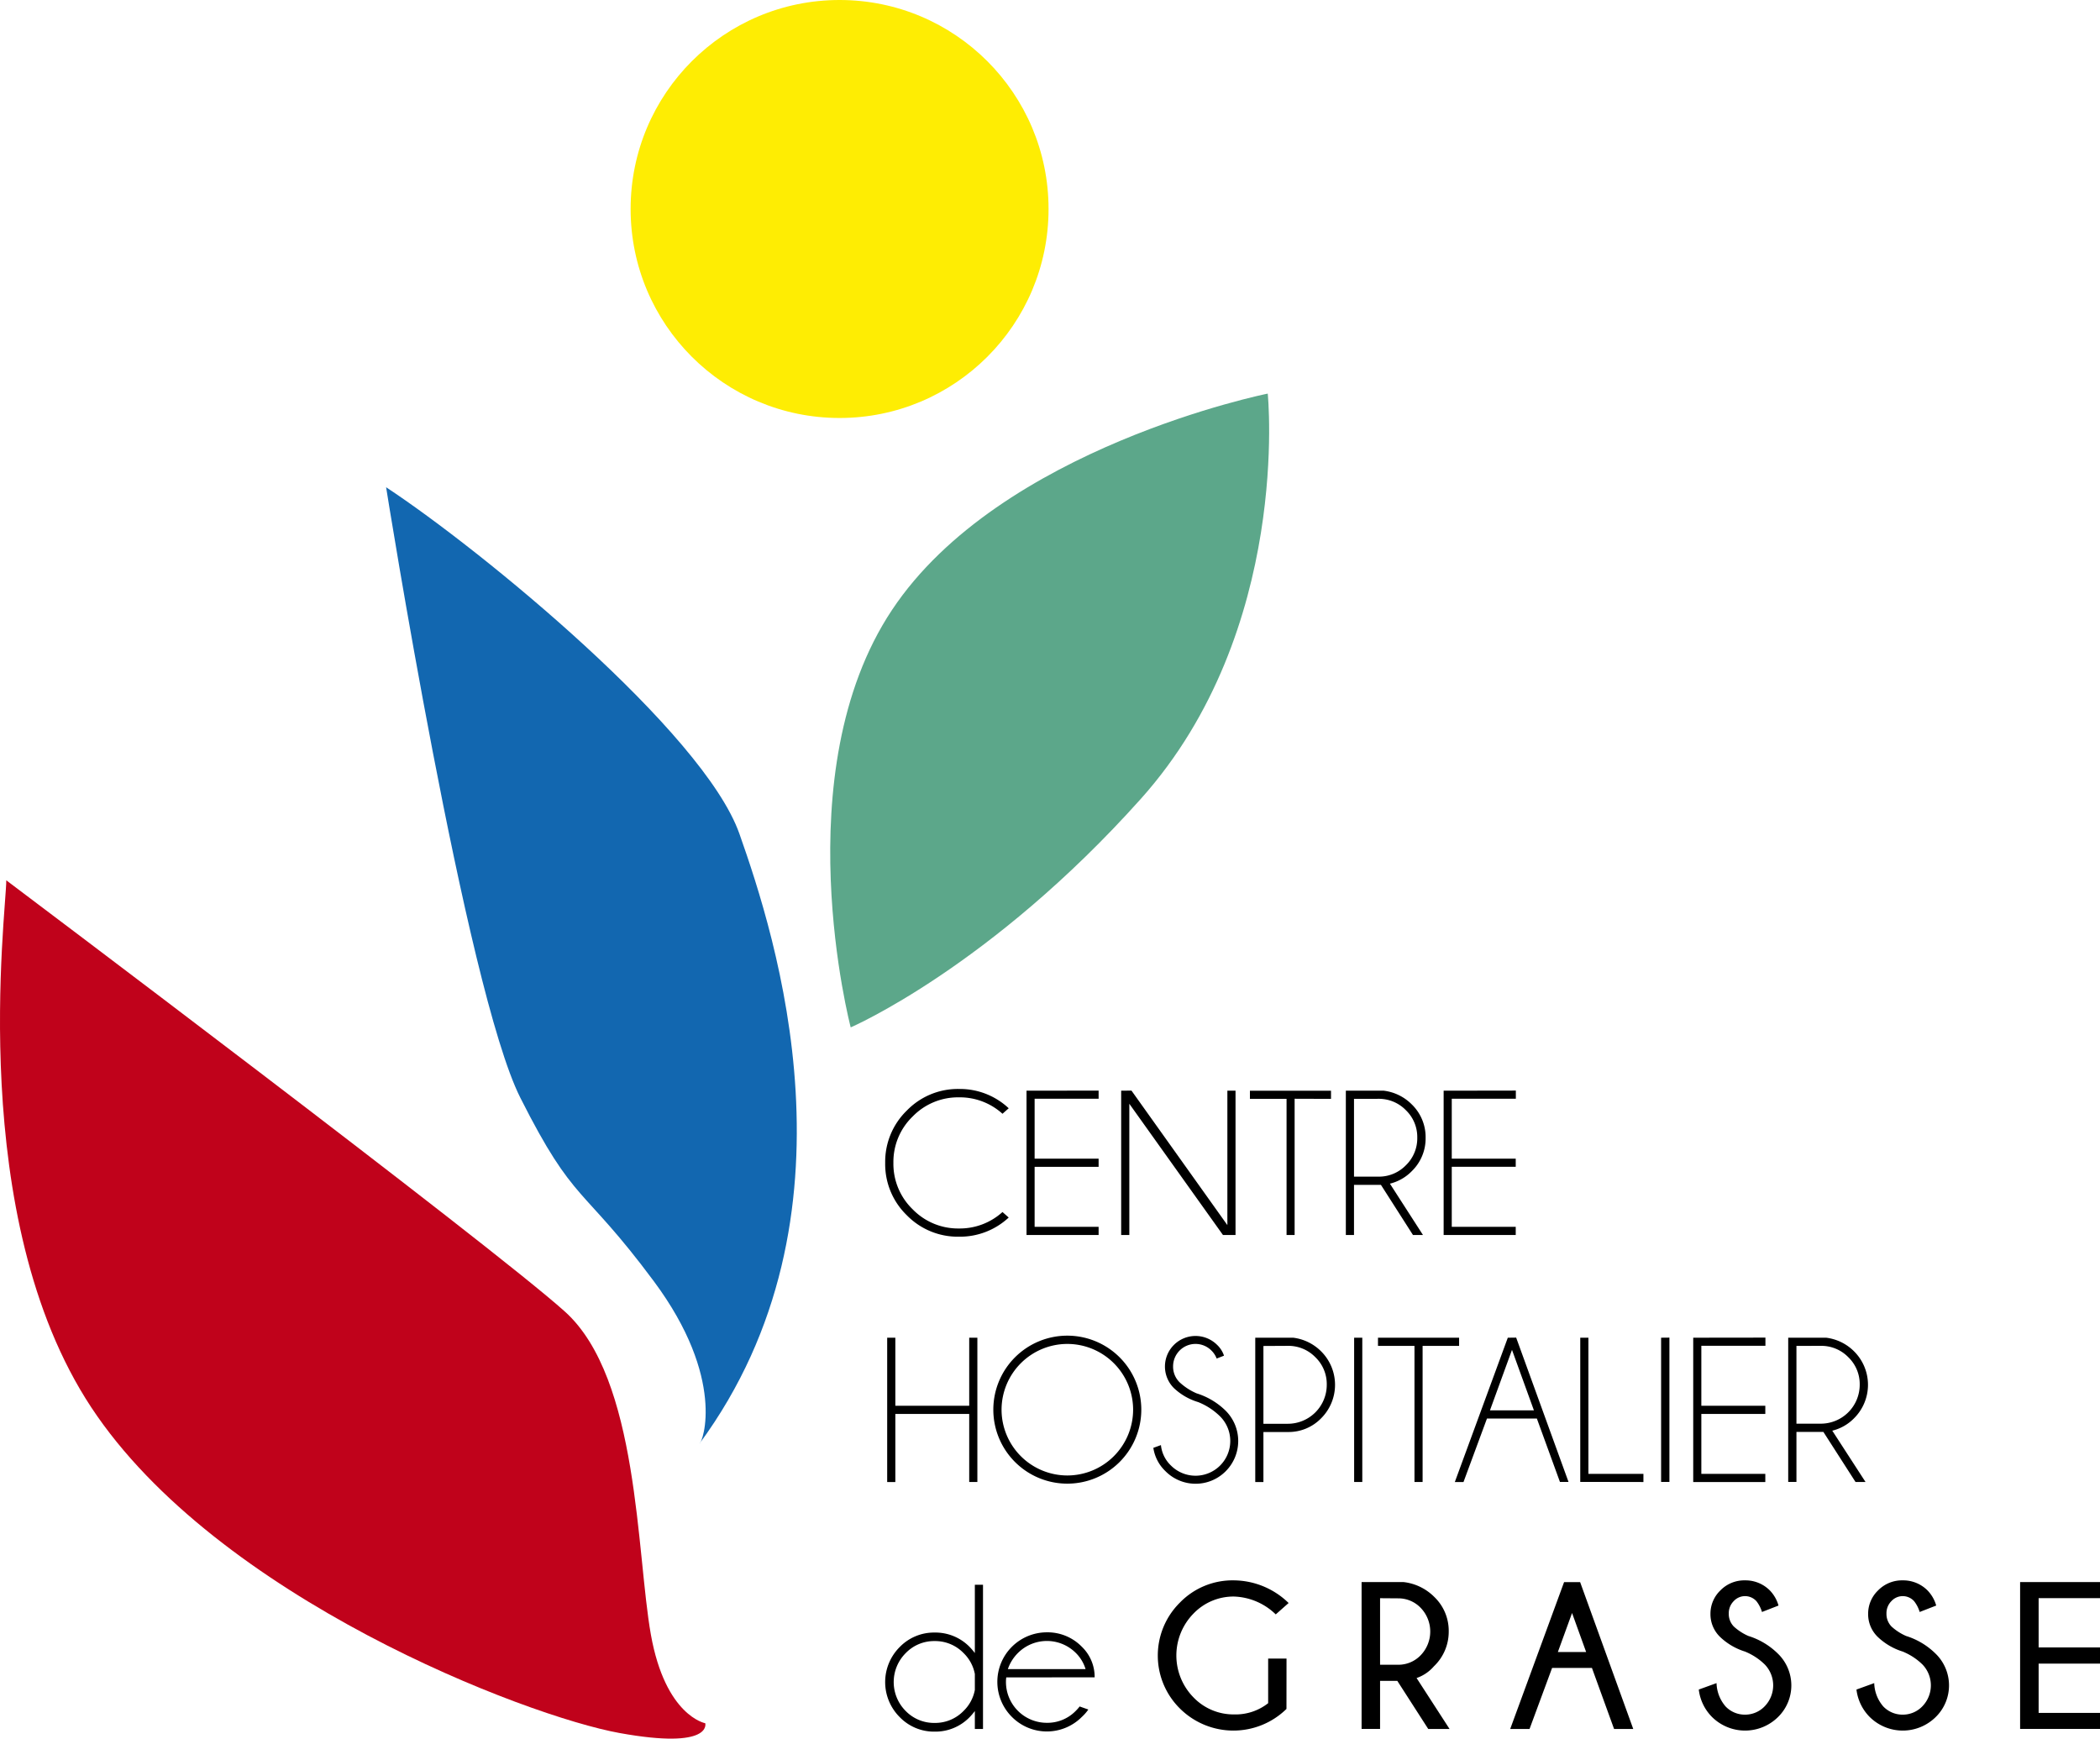
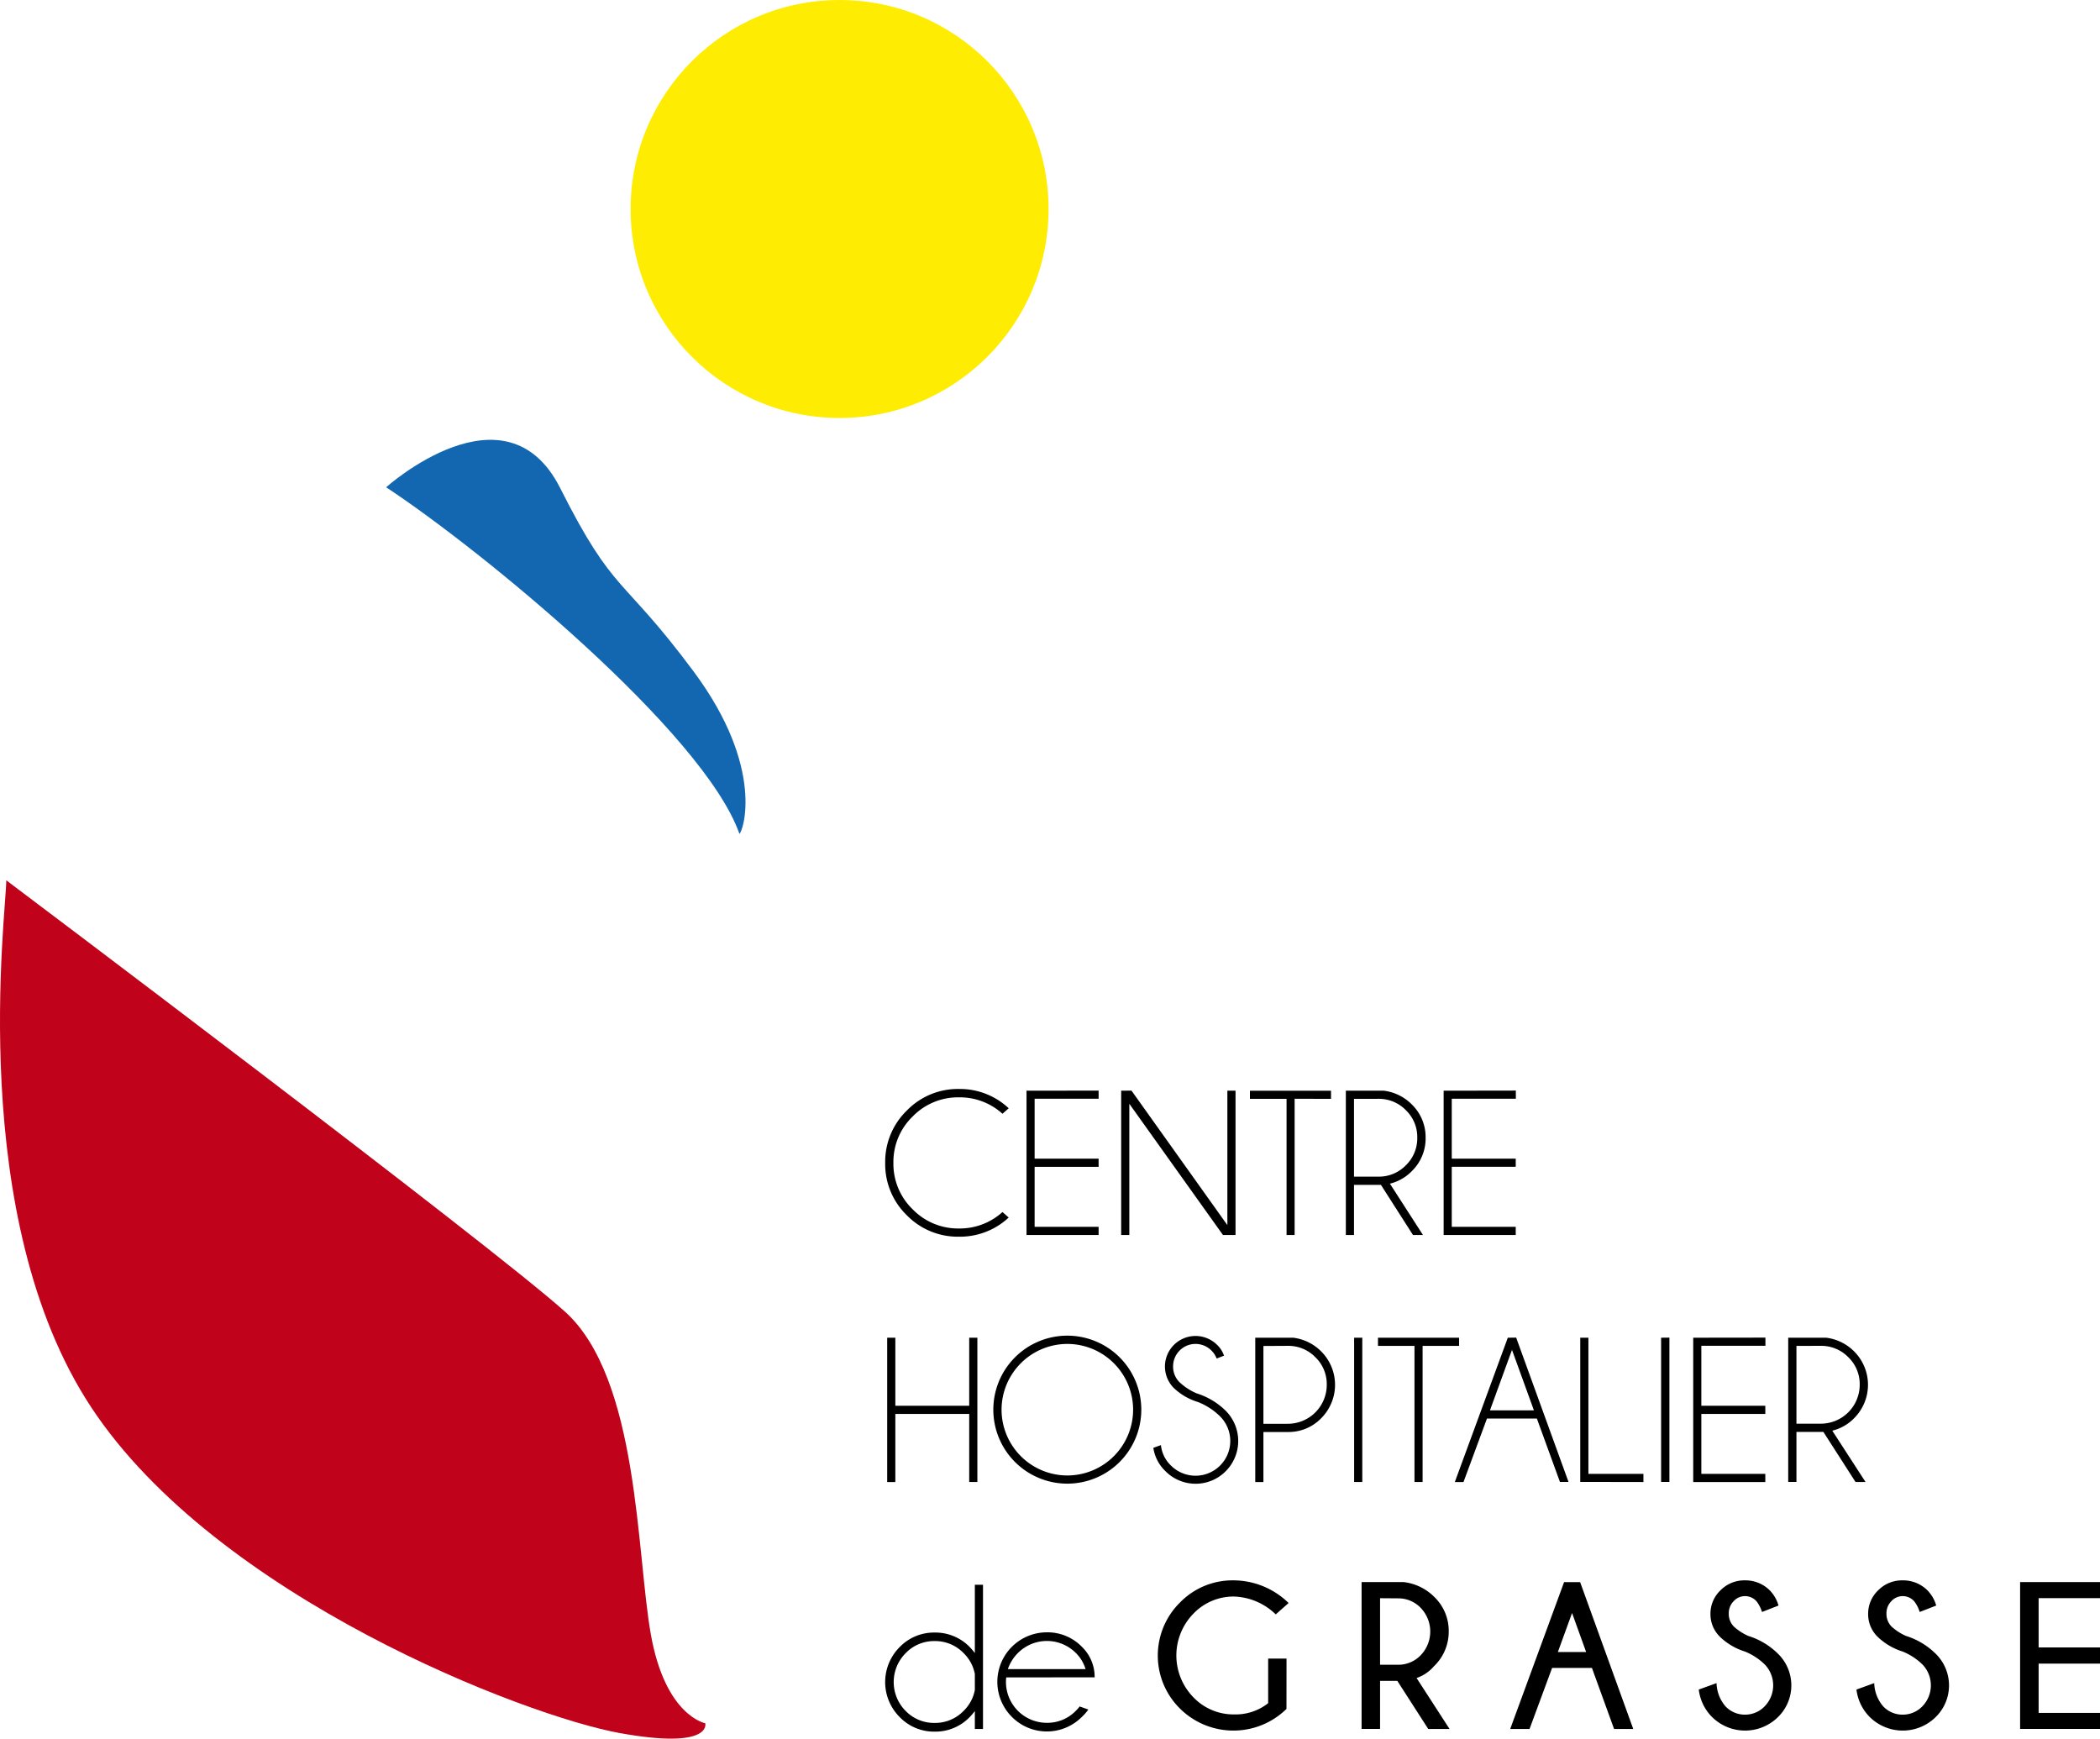
<svg xmlns="http://www.w3.org/2000/svg" width="110.695" height="91.636" viewBox="0 0 110.695 91.636">
  <g id="logo" transform="translate(-265.806 -93)">
    <g id="Groupe_7187" data-name="Groupe 7187" transform="translate(265.806 93)">
      <path id="Tracé_15287" data-name="Tracé 15287" d="M-1841.863-1542.668c0,1.713-2.144,17.742,4.479,27.778s22.915,16.273,27.846,17.165,4.519-.516,4.519-.516-2.1-.377-2.866-4.671-.623-13.5-4.525-17.018S-1841.863-1542.668-1841.863-1542.668Z" transform="translate(1842.194 1589.065)" fill="#c0021b" />
-       <path id="Tracé_15288" data-name="Tracé 15288" d="M-1821.869-1563.354c5.011,3.293,16.735,12.911,18.623,18.264s6.714,20.152-2.1,32.135c.165-.064,1.4-3.423-2.409-8.549s-4.167-3.977-7.039-9.673S-1821.869-1563.354-1821.869-1563.354Z" transform="translate(1842.222 1589.036)" fill="#1267b0" />
-       <path id="Tracé_15289" data-name="Tracé 15289" d="M-1795.238-1556.877c5.7-8.581,19.808-11.407,19.808-11.407s1.266,12.468-6.683,21.352-15.3,12.052-15.3,12.052S-1800.943-1548.3-1795.238-1556.877Z" transform="translate(1842.255 1589.029)" fill="#5ca78a" />
+       <path id="Tracé_15288" data-name="Tracé 15288" d="M-1821.869-1563.354c5.011,3.293,16.735,12.911,18.623,18.264c.165-.064,1.4-3.423-2.409-8.549s-4.167-3.977-7.039-9.673S-1821.869-1563.354-1821.869-1563.354Z" transform="translate(1842.222 1589.036)" fill="#1267b0" />
      <circle id="Ellipse_550" data-name="Ellipse 550" cx="11.015" cy="11.015" r="11.015" transform="translate(33.241)" fill="#feed03" />
    </g>
    <path id="Tracé_15290" data-name="Tracé 15290" d="M6.583-1.2l.328.29A3.77,3.77,0,0,1,4.292.1,3.754,3.754,0,0,1,1.535-1.035,3.754,3.754,0,0,1,.4-3.792,3.759,3.759,0,0,1,1.535-6.543,3.745,3.745,0,0,1,4.292-7.686,3.758,3.758,0,0,1,6.911-6.669l-.328.29a3.349,3.349,0,0,0-2.291-.866A3.336,3.336,0,0,0,1.847-6.234,3.323,3.323,0,0,0,.833-3.792,3.329,3.329,0,0,0,1.847-1.345,3.336,3.336,0,0,0,4.292-.333,3.349,3.349,0,0,0,6.583-1.2Zm5.067-6.4v.43H8.277v3.157H11.65v.43H8.277V-.419H11.65v.43h-3.8V-7.595Zm1.732,0L18.437-.511V-7.595h.43V.011h-.662L13.269-6.906V.011h-.43V-7.595Zm8.6.43V.011h-.425V-7.164H19.626v-.43H23.9v.43Zm3.13.005v4.1H26.4a1.977,1.977,0,0,0,1.447-.6,1.977,1.977,0,0,0,.6-1.455,1.962,1.962,0,0,0-.6-1.447,1.982,1.982,0,0,0-1.447-.6Zm1.42,4.534h-1.42V.011h-.43V-7.595h2a2.513,2.513,0,0,1,1.479.726,2.4,2.4,0,0,1,.726,1.753,2.4,2.4,0,0,1-.726,1.759,2.409,2.409,0,0,1-1.156.662L28.748.011h-.527Zm7.111-4.97v.43H30.265v3.157h3.372v.43H30.265V-.419h3.372v.43h-3.8V-7.595ZM.935,9.442v3.588H.505V5.424h.43V9.011H4.829V5.424h.43v7.605h-.43V9.442ZM10,5.316a3.9,3.9,0,0,1,3.9,3.9,3.9,3.9,0,0,1-3.9,3.9,3.9,3.9,0,0,1-3.9-3.9,3.9,3.9,0,0,1,3.9-3.9Zm0,.436A3.471,3.471,0,0,0,6.534,9.216,3.471,3.471,0,0,0,10,12.685a3.471,3.471,0,0,0,3.469-3.469A3.471,3.471,0,0,0,10,5.752Zm6.9,3.066a3.2,3.2,0,0,1-1.283-.74,1.607,1.607,0,0,1,0-2.272,1.613,1.613,0,0,1,2.283,0,1.394,1.394,0,0,1,.36.565l-.387.151a1.183,1.183,0,0,0-.28-.425,1.182,1.182,0,0,0-2.017.839,1.153,1.153,0,0,0,.344.839,3.152,3.152,0,0,0,.893.581,3.782,3.782,0,0,1,1.538.92,2.256,2.256,0,0,1,0,3.184,2.237,2.237,0,0,1-3.181-.005,2.124,2.124,0,0,1-.635-1.226l.4-.145a1.728,1.728,0,0,0,.527,1.076,1.831,1.831,0,1,0,2.593-2.587A3.473,3.473,0,0,0,16.9,8.818Zm3.437,1.576v2.636h-.43V5.424h2a2.513,2.513,0,0,1,1.479.726,2.49,2.49,0,0,1,0,3.515,2.385,2.385,0,0,1-1.753.729Zm0-4.534v4.1h1.291A2.052,2.052,0,0,0,23.676,7.9a1.962,1.962,0,0,0-.6-1.447,1.982,1.982,0,0,0-1.447-.6Zm5.212-.436v7.605h-.43V5.424Zm3.179.43v7.175H28.3V5.854H26.376v-.43h4.276v.43Zm5.868,3.4-1.156-3.19-1.162,3.19Zm-.936-3.835,2.759,7.605h-.452L34.751,9.684h-2.63l-1.237,3.346h-.457l2.792-7.605Zm3.378,7.605V5.424h.43V12.6h2.9v.43Zm4.7-7.605v7.605H41.3V5.424Zm5.061,0v.43H43.421V9.011h3.372v.43H43.421V12.6h3.372v.43h-3.8V5.424Zm1.635.436v4.1H49.72A2.052,2.052,0,0,0,51.769,7.9a1.962,1.962,0,0,0-.6-1.447,1.982,1.982,0,0,0-1.447-.6Zm1.42,4.534h-1.42v2.636H48V5.424h2a2.513,2.513,0,0,1,1.479.726,2.487,2.487,0,0,1,0,3.512,2.409,2.409,0,0,1-1.156.662l1.753,2.705h-.527ZM5.556,26.047h-.43V25.1a3.226,3.226,0,0,1-.269.317,2.511,2.511,0,0,1-1.85.769,2.512,2.512,0,0,1-1.842-.766,2.607,2.607,0,0,1,0-3.692,2.516,2.516,0,0,1,1.842-.764,2.52,2.52,0,0,1,1.85.764,3.226,3.226,0,0,1,.269.317v-3.6h.43Zm-.43-2.055v-.844a2.073,2.073,0,0,0-.592-1.1,2.082,2.082,0,0,0-1.528-.635,2.074,2.074,0,0,0-1.525.635,2.156,2.156,0,0,0,0,3.05,2.082,2.082,0,0,0,1.525.629,2.082,2.082,0,0,0,1.528-.635A2.071,2.071,0,0,0,5.125,23.993Zm1.737-1.1h4.1a2.027,2.027,0,0,0-.511-.85,2.156,2.156,0,0,0-3.055,0A2.19,2.19,0,0,0,6.863,22.9Zm-.081.436a1.714,1.714,0,0,0-.016.242,2.153,2.153,0,0,0,2.157,2.151,2.082,2.082,0,0,0,1.528-.635q.108-.108.2-.226l.457.161a2.291,2.291,0,0,1-.339.387,2.6,2.6,0,0,1-3.692,0,2.61,2.61,0,0,1,1.842-4.456,2.52,2.52,0,0,1,1.85.764,2.206,2.206,0,0,1,.672,1.608Zm14.77,1.662a4,4,0,0,1-5.618-.024,3.925,3.925,0,0,1,0-5.58,3.867,3.867,0,0,1,2.853-1.173,4.177,4.177,0,0,1,2.878,1.194l-.678.6a3.306,3.306,0,0,0-2.2-.941,2.921,2.921,0,0,0-2.138.9,3.153,3.153,0,0,0,0,4.413,2.926,2.926,0,0,0,2.138.9,2.778,2.778,0,0,0,1.8-.592V22.336h.968Zm4.934-5.836v3.507h.957a1.625,1.625,0,0,0,1.183-.5,1.8,1.8,0,0,0,0-2.5,1.629,1.629,0,0,0-1.183-.5Zm.909,4.357h-.909v2.533h-.974v-7.74h2.216a2.718,2.718,0,0,1,1.619.785,2.474,2.474,0,0,1,.758,1.813,2.516,2.516,0,0,1-.78,1.84,2.121,2.121,0,0,1-.914.619l1.737,2.684H29.025Zm9.953-1.522-.742-2.055-.748,2.055Zm-.317-3.684,2.8,7.74H38.821l-1.167-3.216h-2.1l-1.189,3.216H33.346l2.84-7.74Zm8.715,3.668a3.327,3.327,0,0,1-1.339-.78,1.664,1.664,0,0,1-.506-1.221,1.7,1.7,0,0,1,.524-1.229,1.761,1.761,0,0,1,1.3-.53,1.806,1.806,0,0,1,1.318.543,1.879,1.879,0,0,1,.446.785l-.871.339a1.731,1.731,0,0,0-.29-.565.808.808,0,0,0-1.2-.008.9.9,0,0,0-.261.664.942.942,0,0,0,.269.678,2.812,2.812,0,0,0,.764.495,3.824,3.824,0,0,1,1.549.925,2.332,2.332,0,0,1,.008,3.354,2.474,2.474,0,0,1-3.483-.019,2.457,2.457,0,0,1-.688-1.436l.936-.339a1.965,1.965,0,0,0,.479,1.232,1.4,1.4,0,0,0,1.022.43,1.425,1.425,0,0,0,1.041-.444,1.586,1.586,0,0,0,.008-2.192A3.222,3.222,0,0,0,45.746,21.976Zm8.312,0a3.327,3.327,0,0,1-1.339-.78,1.664,1.664,0,0,1-.506-1.221,1.7,1.7,0,0,1,.524-1.229,1.761,1.761,0,0,1,1.3-.53,1.806,1.806,0,0,1,1.318.543,1.879,1.879,0,0,1,.446.785l-.871.339a1.731,1.731,0,0,0-.29-.565.808.808,0,0,0-1.2-.008.9.9,0,0,0-.261.664.942.942,0,0,0,.269.678,2.812,2.812,0,0,0,.764.495,3.824,3.824,0,0,1,1.549.925,2.332,2.332,0,0,1,.008,3.354,2.474,2.474,0,0,1-3.483-.019,2.457,2.457,0,0,1-.688-1.436l.936-.339a1.965,1.965,0,0,0,.479,1.232,1.4,1.4,0,0,0,1.022.43,1.425,1.425,0,0,0,1.041-.444,1.586,1.586,0,0,0,.008-2.192A3.222,3.222,0,0,0,54.058,21.976Zm10.377-3.668v.844H61.2v2.6h3.238V22.6H61.2v2.6h3.238v.844H60.224v-7.74Z" transform="translate(312.066 158.081)" fill="currentColor" />
  </g>
</svg>